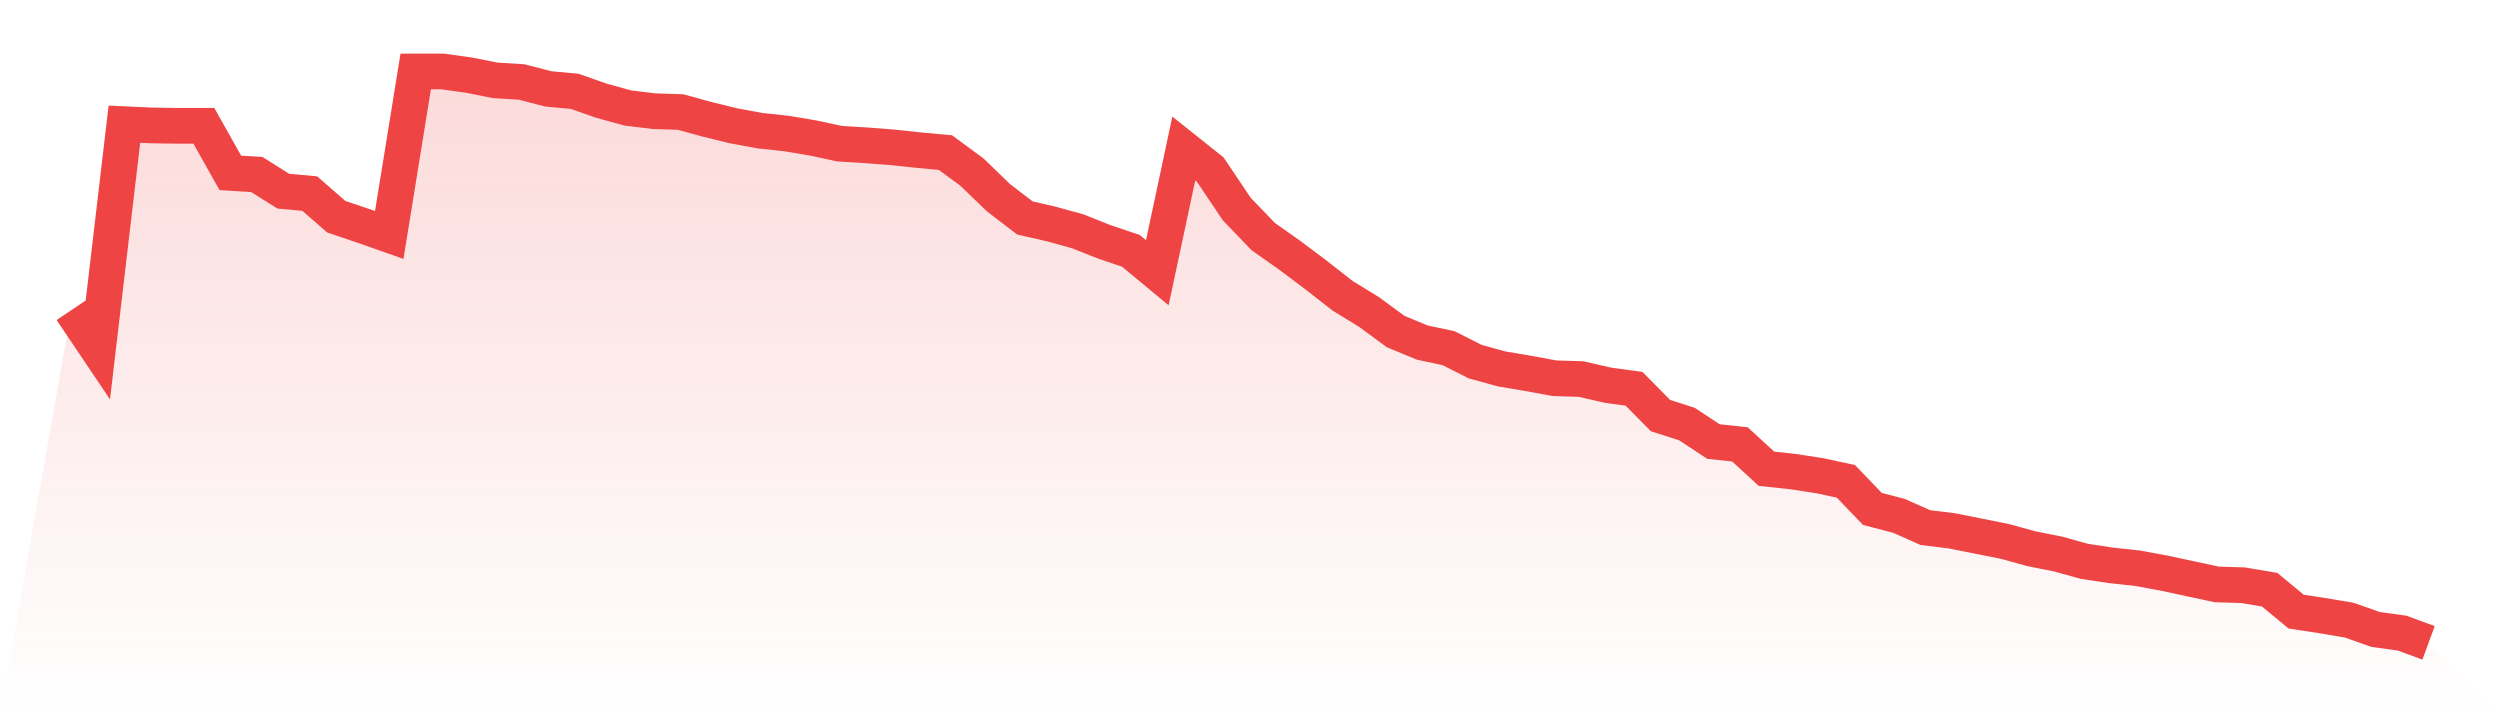
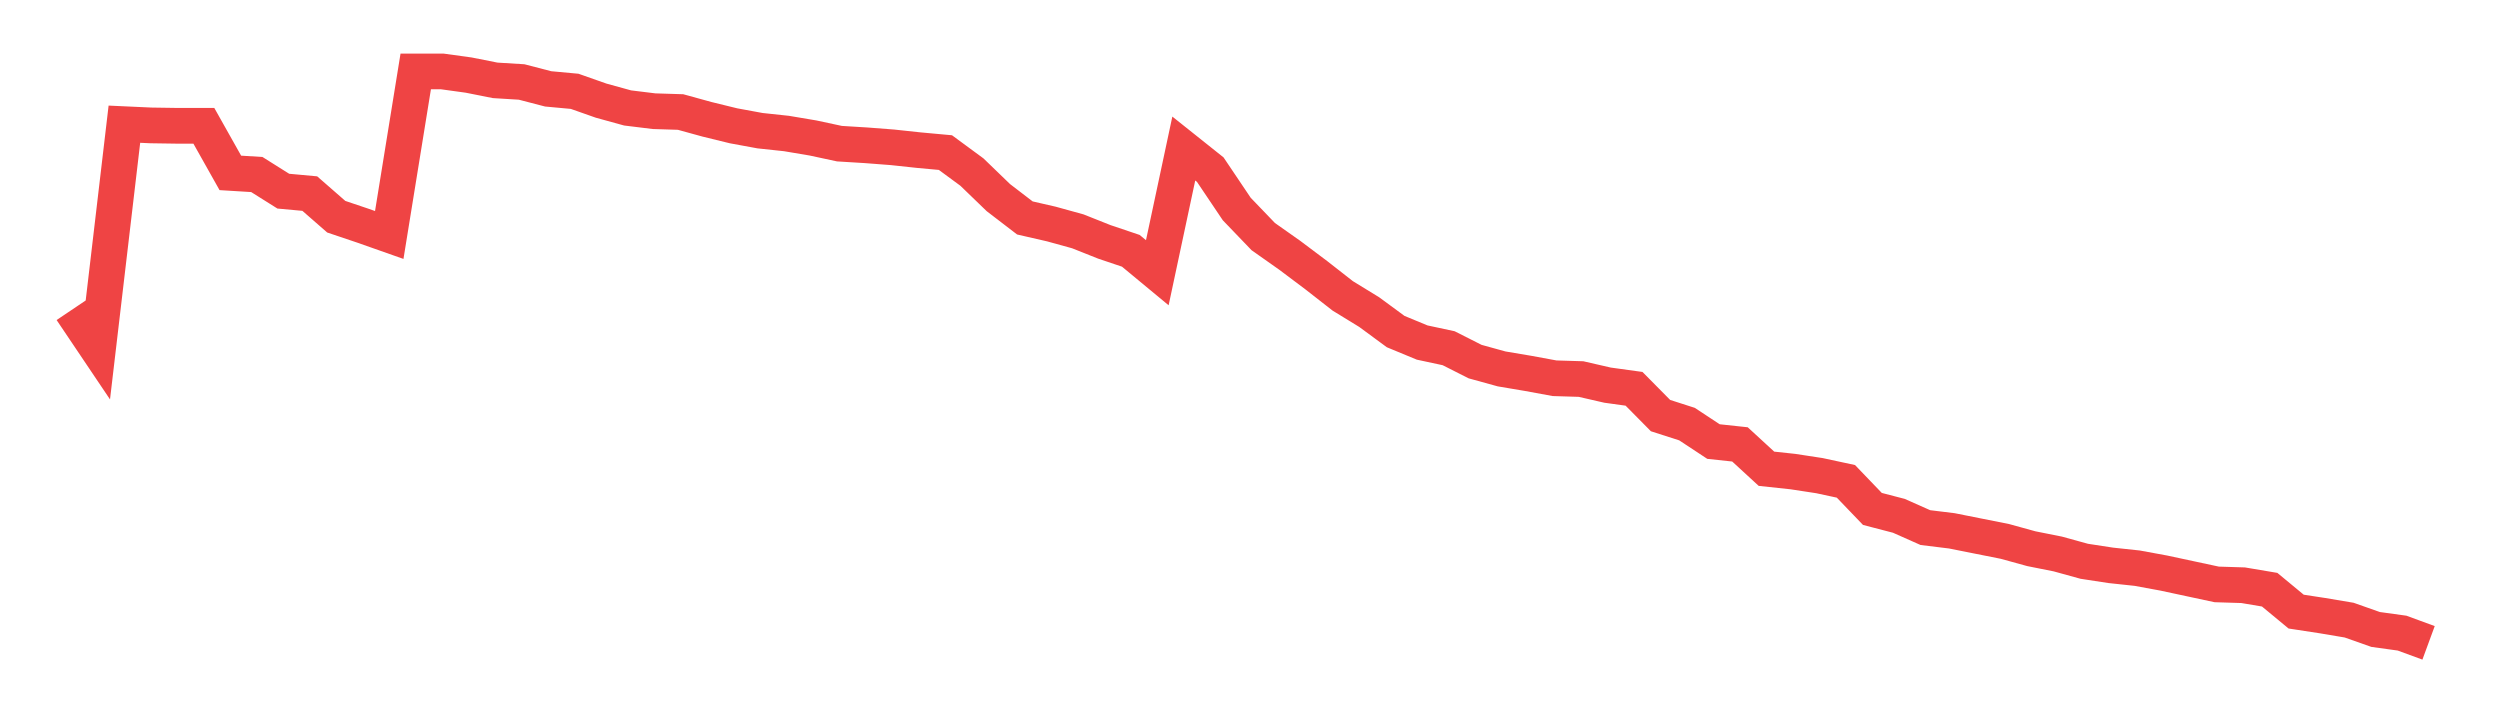
<svg xmlns="http://www.w3.org/2000/svg" viewBox="0 0 140 40">
  <defs>
    <linearGradient id="gradient" x1="0" x2="0" y1="0" y2="1">
      <stop offset="0%" stop-color="#ef4444" stop-opacity="0.2" />
      <stop offset="100%" stop-color="#ef4444" stop-opacity="0" />
    </linearGradient>
  </defs>
-   <path d="M4,17.364 L4,17.364 L5.483,19.568 L6.966,6.955 L8.449,7.023 L9.933,7.045 L11.416,7.045 L12.899,9.682 L14.382,9.773 L15.865,10.705 L17.348,10.841 L18.831,12.136 L20.315,12.636 L21.798,13.159 L23.281,4 L24.764,4 L26.247,4.205 L27.73,4.5 L29.213,4.591 L30.697,4.977 L32.18,5.114 L33.663,5.636 L35.146,6.045 L36.629,6.227 L38.112,6.273 L39.596,6.682 L41.079,7.045 L42.562,7.318 L44.045,7.477 L45.528,7.727 L47.011,8.045 L48.494,8.136 L49.978,8.25 L51.461,8.409 L52.944,8.545 L54.427,9.636 L55.91,11.068 L57.393,12.205 L58.876,12.545 L60.36,12.955 L61.843,13.545 L63.326,14.045 L64.809,15.273 L66.292,8.318 L67.775,9.5 L69.258,11.705 L70.742,13.25 L72.225,14.295 L73.708,15.409 L75.191,16.568 L76.674,17.477 L78.157,18.568 L79.64,19.182 L81.124,19.5 L82.607,20.25 L84.09,20.659 L85.573,20.909 L87.056,21.182 L88.539,21.227 L90.022,21.568 L91.506,21.773 L92.989,23.273 L94.472,23.75 L95.955,24.727 L97.438,24.886 L98.921,26.25 L100.404,26.409 L101.888,26.636 L103.371,26.955 L104.854,28.5 L106.337,28.886 L107.82,29.545 L109.303,29.727 L110.787,30.023 L112.27,30.318 L113.753,30.727 L115.236,31.023 L116.719,31.432 L118.202,31.659 L119.685,31.818 L121.169,32.091 L122.652,32.409 L124.135,32.727 L125.618,32.773 L127.101,33.023 L128.584,34.25 L130.067,34.477 L131.551,34.727 L133.034,35.25 L134.517,35.455 L136,36 L140,40 L0,40 z" fill="url(#gradient)" />
  <path d="M4,17.364 L4,17.364 L5.483,19.568 L6.966,6.955 L8.449,7.023 L9.933,7.045 L11.416,7.045 L12.899,9.682 L14.382,9.773 L15.865,10.705 L17.348,10.841 L18.831,12.136 L20.315,12.636 L21.798,13.159 L23.281,4 L24.764,4 L26.247,4.205 L27.73,4.5 L29.213,4.591 L30.697,4.977 L32.18,5.114 L33.663,5.636 L35.146,6.045 L36.629,6.227 L38.112,6.273 L39.596,6.682 L41.079,7.045 L42.562,7.318 L44.045,7.477 L45.528,7.727 L47.011,8.045 L48.494,8.136 L49.978,8.25 L51.461,8.409 L52.944,8.545 L54.427,9.636 L55.91,11.068 L57.393,12.205 L58.876,12.545 L60.36,12.955 L61.843,13.545 L63.326,14.045 L64.809,15.273 L66.292,8.318 L67.775,9.5 L69.258,11.705 L70.742,13.25 L72.225,14.295 L73.708,15.409 L75.191,16.568 L76.674,17.477 L78.157,18.568 L79.64,19.182 L81.124,19.5 L82.607,20.25 L84.09,20.659 L85.573,20.909 L87.056,21.182 L88.539,21.227 L90.022,21.568 L91.506,21.773 L92.989,23.273 L94.472,23.75 L95.955,24.727 L97.438,24.886 L98.921,26.25 L100.404,26.409 L101.888,26.636 L103.371,26.955 L104.854,28.5 L106.337,28.886 L107.82,29.545 L109.303,29.727 L110.787,30.023 L112.27,30.318 L113.753,30.727 L115.236,31.023 L116.719,31.432 L118.202,31.659 L119.685,31.818 L121.169,32.091 L122.652,32.409 L124.135,32.727 L125.618,32.773 L127.101,33.023 L128.584,34.25 L130.067,34.477 L131.551,34.727 L133.034,35.25 L134.517,35.455 L136,36" fill="none" stroke="#ef4444" stroke-width="2" />
</svg>